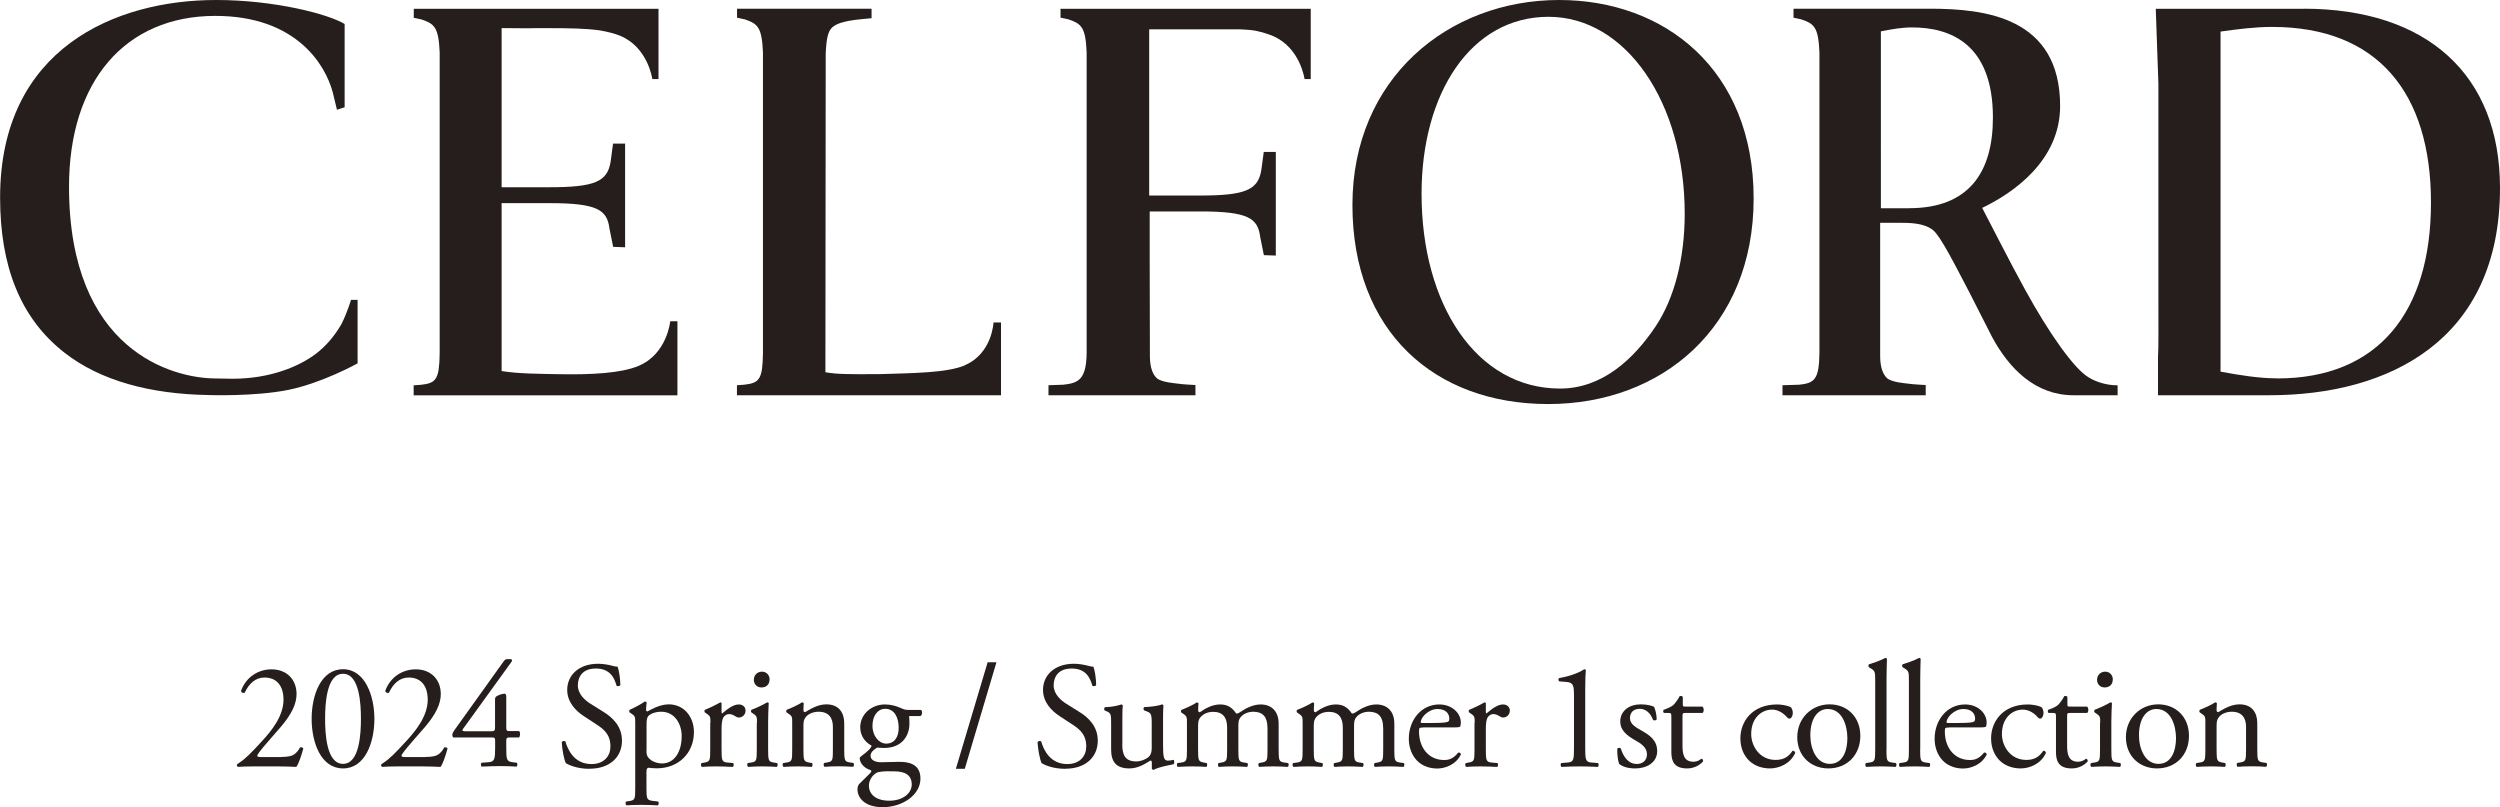
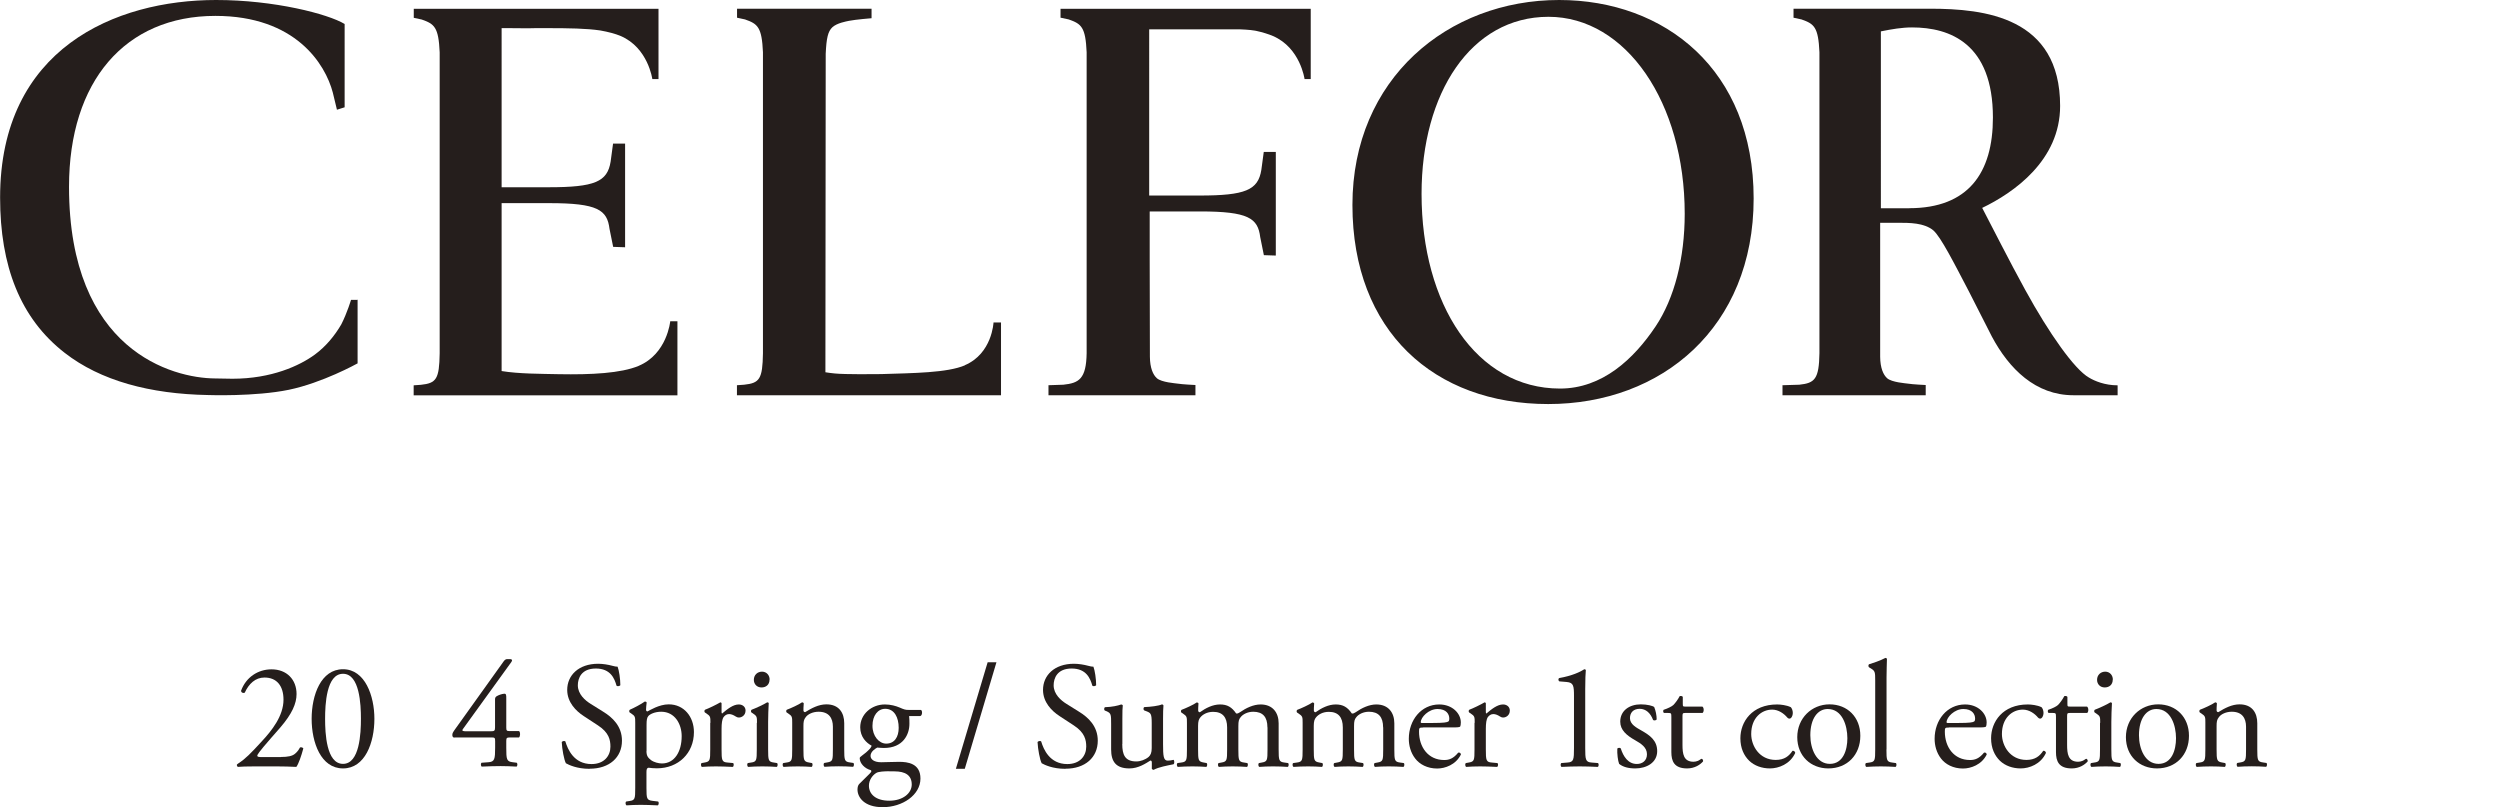
<svg xmlns="http://www.w3.org/2000/svg" id="_レイヤー_2" viewBox="0 0 247 79.75">
  <defs>
    <style>.cls-1{fill:#251e1c;stroke-width:0px;}</style>
  </defs>
  <g id="graphic">
    <path class="cls-1" d="m154.04,0c-10.95,0-20.42,7.75-20.42,20.25s8.11,19.67,19.34,19.67,20.3-7.58,20.3-20.31S164.48,0,154.04,0m9.54,32.24c-2.17,3.25-5.29,6.15-9.45,6.15-8.26,0-13.68-8.31-13.68-19.24,0-9.94,4.87-17.49,12.54-17.49s13.46,8.49,13.46,19.46c0,4.4-1.02,8.35-2.87,11.12Z" />
    <path class="cls-1" d="m35.31,29.6l-.03.03h-.6s-.37,1.26-.96,2.42c-.64,1.1-1.51,2.17-2.61,2.98-1.5,1.1-4.28,2.39-8.15,2.39-.4,0-1.73-.03-1.73-.03-4.14-.03-14.41-2.7-14.41-18.94C6.82,8.03,12.36,1.57,21.28,1.57c7.92,0,10.86,4.76,11.6,7.57.12.49.41,1.7.41,1.7l.76-.24V2.37C32.41,1.38,27.1,0,21.35,0h0c-9.96,0-21.34,4.8-21.34,19.52,0,6.76,1.98,11.92,6.38,15.34,3.54,2.76,8.44,4.07,14.17,4.17,0,0,4.63.17,7.98-.52,3.32-.69,6.72-2.57,6.77-2.6h.02v-6.28h-.01v-.03" />
-     <path class="cls-1" d="m227.6.87h-14.61l.26,7.43c0,.49,0,1.01,0,1.59v20.14c0,2.51.02,4.17-.04,5.27v3.75h10.99c11.85,0,22.8-5.44,22.8-20.48,0-11.22-7.26-17.71-19.4-17.71m-2.61,36.52c-1.84,0-3.74-.32-5.6-.66V3.12c1.69-.24,3.42-.46,5.09-.46,10.42,0,15.7,6.5,15.7,17.36s-5.25,17.37-15.19,17.37Z" />
    <path class="cls-1" d="m95.34,36.09c-1.75.75-5.12.77-8.28.87-.5.01-3.62.04-4.57-.06-.32-.03-.63-.07-.94-.12,0,0,.02-29.77.03-31.47.07-1.54.22-2.21.66-2.62.46-.42,1.36-.57,1.63-.63.64-.13,2.24-.26,2.24-.26v-.94h-13.29v.89l.79.17c1.25.44,1.66.75,1.77,3.24v29.74c-.04,2.55-.33,2.95-1.86,3.11l-.71.05v.99h26.09v-7.19h-.74s-.13,3.07-2.83,4.22" />
    <path class="cls-1" d="m63.1,36.15c-1.76.73-4.67.88-7.89.82-1.78-.04-3.94-.03-5.65-.31v-16.59s4.71,0,4.71,0c4.79,0,5.72.67,5.95,2.54l.36,1.78,1.18.04v-10.24h-1.19s-.24,1.78-.24,1.78c-.32,1.99-1.57,2.53-6.11,2.53h-4.66V2.78h.72c.9,0,1.82.03,2.65,0h1.03c2.27,0,4,.03,5.35.23.78.14,1.48.32,2.02.55,2.7,1.16,3.12,4.25,3.12,4.25h.61s0-6.94,0-6.94h-24.18s0,.89,0,.89l.79.17c1.25.44,1.66.75,1.77,3.24v29.74c-.04,2.55-.33,2.95-1.86,3.11l-.71.05v.99h26.06v-7.32h-.71s-.3,3.23-3.13,4.41" />
    <path class="cls-1" d="m200.09,28.64c-1.53-2.78-3.4-6.48-4.25-8.1,3.12-1.5,7.7-4.69,7.7-10.07,0-8.8-7.48-9.61-12.86-9.61h-8.04s-5.44,0-5.44,0v.89l.79.17c1.25.44,1.66.75,1.77,3.24v29.74c-.04,2.55-.46,2.95-1.99,3.11l-1.66.05v.99h14.15v-1.01s-1.31-.06-1.78-.14c-.17-.03-1.57-.12-2.03-.53-.38-.34-.68-1.01-.69-2.12,0-.33,0-13.24,0-13.24h1.73c1.19,0,2.61,0,3.52.75.74.64,2.04,3.21,3.52,6.04l2.27,4.46c1.7,3.18,4.31,5.79,8.05,5.79h4.37v-.98c-1.25,0-2.27-.42-2.84-.77-1.42-.81-3.91-4.32-6.29-8.66m-11.46-8.06h-2.8V3.1c1.09-.22,2.08-.39,3.08-.39,3.75,0,7.99,1.59,7.99,8.91,0,5.45-2.42,8.95-8.27,8.95Z" />
    <path class="cls-1" d="m104.8,1.75l.79.17c1.25.44,1.66.75,1.77,3.24v29.74c-.04,2.55-.77,2.95-2.3,3.11l-1.47.05v.99h14.52v-1.01s-1.31-.06-1.78-.14c-.17-.03-1.57-.12-2.03-.53-.38-.34-.68-1.01-.69-2.12,0-.21-.02-5.75-.02-9.58,0-2.63,0-4.78,0-4.78h4.97c4.79,0,5.72.67,5.95,2.54l.36,1.78,1.18.04v-10.24h-1.19s-.24,1.78-.24,1.78c-.32,1.99-1.57,2.53-6.11,2.53h-4.97V2.9s4.62,0,4.62,0c0,0,2.75,0,4.37,0h0s.94.03,1.48.13l.09.02h.01c.6.13,1.23.32,1.66.51,2.7,1.16,3.12,4.25,3.12,4.25h.61s0-6.94,0-6.94h-24.72v.89" />
    <path class="cls-1" d="m27.75,74.79c.69,0,1.14-.09,1.41-.33.29-.25.39-.45.48-.61.1-.05.27,0,.33.09-.2.75-.47,1.53-.69,1.83-.61-.03-1.24-.05-1.94-.05h-2.17c-.84,0-1.33.02-1.67.05-.03-.02-.1-.08-.1-.2,0-.04.08-.1.17-.16.69-.45,1.19-.96,2.29-2.16.99-1.06,2.15-2.52,2.15-4.12,0-1.36-.66-2.19-1.88-2.19-.9,0-1.54.61-1.95,1.5-.14.07-.36,0-.36-.2.48-1.32,1.66-2.11,3.01-2.11,1.5,0,2.47,1.01,2.47,2.44,0,.93-.44,1.95-1.6,3.3l-.92,1.05c-1.23,1.41-1.36,1.65-1.36,1.74,0,.1.08.14.47.14h1.86Z" />
    <path class="cls-1" d="m36.99,71.02c0,2.35-.92,4.9-3.1,4.9s-3.1-2.55-3.1-4.9.92-4.9,3.1-4.9,3.1,2.64,3.1,4.9Zm-4.87,0c0,1.41.12,4.45,1.77,4.45s1.77-3.04,1.77-4.45-.12-4.45-1.77-4.45-1.77,3.04-1.77,4.45Z" />
-     <path class="cls-1" d="m42,74.79c.69,0,1.14-.09,1.41-.33.29-.25.39-.45.48-.61.1-.05.27,0,.33.09-.2.75-.47,1.53-.69,1.83-.61-.03-1.24-.05-1.94-.05h-2.17c-.84,0-1.33.02-1.67.05-.03-.02-.1-.08-.1-.2,0-.04.08-.1.17-.16.69-.45,1.19-.96,2.29-2.16.99-1.06,2.15-2.52,2.15-4.12,0-1.36-.66-2.19-1.88-2.19-.9,0-1.54.61-1.95,1.5-.14.07-.36,0-.36-.2.48-1.32,1.66-2.11,3.01-2.11,1.5,0,2.47,1.01,2.47,2.44,0,.93-.44,1.95-1.6,3.3l-.92,1.05c-1.23,1.41-1.36,1.65-1.36,1.74,0,.1.08.14.47.14h1.86Z" />
    <path class="cls-1" d="m44.9,72.88c-.14,0-.21-.11-.21-.26,0-.18.06-.27.27-.57l4.81-6.72c.1-.13.2-.21.34-.21h.26c.15,0,.22.05.22.12,0,.05-.03.1-.07.17l-4.77,6.6c-.18.24.03.24.42.24h2.32c.36,0,.42-.05.42-.39v-2.76c0-.1.02-.22.14-.3.18-.12.52-.24.76-.26.21-.02.21.16.21.46v2.89c0,.28.05.34.3.34h.96c.14.1.14.49,0,.63h-.81c-.38,0-.45.02-.45.33v.67c0,1.18.03,1.38.65,1.45l.39.05c.09.09.07.33-.03.38-.54-.03-1.09-.05-1.56-.05-.54,0-1.21.02-1.87.05-.1-.05-.12-.29-.03-.38l.67-.05c.63-.04.68-.3.68-1.45v-.63c0-.36-.04-.37-.44-.37h-3.58Z" />
    <path class="cls-1" d="m58.25,75.96c-1.26,0-2.05-.39-2.34-.55-.18-.33-.38-1.4-.41-2.1.07-.1.3-.14.36-.05.23.77.84,2.23,2.58,2.23,1.26,0,1.87-.82,1.87-1.72,0-.66-.14-1.39-1.23-2.1l-1.42-.93c-.75-.49-1.62-1.35-1.62-2.58,0-1.42,1.11-2.58,3.06-2.58.46,0,1,.09,1.4.2.19.06.4.09.52.09.14.36.27,1.2.27,1.83-.06.09-.3.14-.38.04-.2-.72-.6-1.69-2.04-1.69s-1.78.97-1.78,1.66c0,.87.72,1.5,1.28,1.84l1.2.75c.95.58,1.88,1.45,1.88,2.88,0,1.65-1.24,2.77-3.19,2.77Z" />
    <path class="cls-1" d="m62.76,71.41c0-.58,0-.66-.41-.93l-.14-.09c-.06-.06-.06-.22.02-.27.39-.17,1.09-.53,1.48-.81.09,0,.15.03.18.1-.03.27-.06.49-.06.69,0,.1.03.19.14.19.19-.09,1.14-.7,2.1-.7,1.51,0,2.49,1.23,2.49,2.74,0,2.08-1.53,3.58-3.66,3.58-.27,0-.69-.03-.82-.06-.14.03-.21.1-.21.42v1.57c0,1.06.03,1.2.57,1.28l.58.07c.1.07.07.33-.03.38-.72-.03-1.15-.05-1.68-.05s-.99.02-1.41.05c-.1-.05-.14-.3-.03-.38l.32-.05c.55-.07.57-.22.57-1.3v-6.45Zm1.11,2.79c0,.48.15.66.45.9.3.22.76.33,1.08.33,1.23,0,1.95-1.14,1.95-2.7,0-1.2-.68-2.41-2.02-2.41-.65,0-1.11.24-1.27.42-.14.16-.18.39-.18.88v2.58Z" />
    <path class="cls-1" d="m70.19,71.41c0-.58,0-.66-.41-.93l-.14-.09c-.06-.06-.06-.22.02-.27.34-.12,1.14-.51,1.51-.73.07.02.12.04.12.1v.87c0,.07.02.12.05.14.52-.44,1.09-.9,1.65-.9.38,0,.67.24.67.6,0,.49-.4.69-.64.69-.15,0-.23-.04-.33-.1-.23-.15-.45-.24-.66-.24-.24,0-.42.14-.54.3-.15.21-.2.64-.2,1.15v2.04c0,1.08.03,1.26.6,1.3l.54.05c.1.07.07.33-.03.38-.71-.03-1.14-.05-1.67-.05s-.99.02-1.38.05c-.1-.05-.14-.3-.03-.38l.28-.05c.55-.09.57-.22.57-1.3v-2.62Z" />
    <path class="cls-1" d="m74.79,71.41c0-.58,0-.66-.41-.93l-.14-.09c-.06-.06-.06-.22.02-.27.34-.12,1.2-.51,1.54-.73.07,0,.14.03.15.09-.03.53-.06,1.24-.06,1.86v2.7c0,1.08.03,1.23.57,1.3l.31.05c.1.07.07.33-.03.38-.45-.03-.89-.05-1.41-.05s-.99.02-1.41.05c-.1-.05-.14-.3-.03-.38l.31-.05c.55-.07.57-.22.57-1.3v-2.62Zm1.24-4.27c0,.54-.38.78-.79.78-.47,0-.76-.34-.76-.75,0-.49.36-.81.81-.81s.75.36.75.78Z" />
    <path class="cls-1" d="m78.27,71.41c0-.58,0-.66-.41-.93l-.14-.09c-.06-.06-.06-.22.02-.27.34-.12,1.2-.51,1.5-.73.06,0,.14.03.17.1-.03.34-.03.57-.03.7,0,.09.06.17.17.17.63-.39,1.33-.77,2.1-.77,1.25,0,1.76.85,1.76,1.86v2.58c0,1.08.03,1.23.57,1.3l.33.05c.1.07.07.33-.03.38-.45-.03-.89-.05-1.41-.05s-.99.02-1.4.05c-.1-.05-.14-.3-.03-.38l.28-.05c.56-.09.57-.22.57-1.3v-2.23c0-.85-.39-1.48-1.41-1.48-.57,0-1.06.24-1.27.53-.2.25-.23.46-.23.9v2.29c0,1.08.03,1.21.57,1.3l.27.05c.1.07.07.33-.03.38-.41-.03-.84-.05-1.36-.05s-.99.02-1.41.05c-.1-.05-.14-.3-.03-.38l.31-.05c.55-.07.57-.22.57-1.3v-2.62Z" />
    <path class="cls-1" d="m90.99,70.14c.17.08.14.59-.09.61h-1.08c.03.26.03.51.03.77,0,1.03-.61,2.38-2.52,2.38-.27,0-.48-.03-.66-.04-.18.1-.66.39-.66.82,0,.34.34.63,1.05.63.51,0,1.12-.04,1.78-.04.84,0,2.1.15,2.1,1.65,0,1.63-1.78,2.83-3.73,2.83-1.84,0-2.49-.99-2.49-1.74,0-.24.06-.44.17-.55.26-.27.68-.66,1.02-1.01.14-.14.25-.27.12-.36-.58-.15-1.09-.66-1.09-1.18,0-.08.06-.14.23-.26.25-.17.54-.42.79-.69.07-.09.15-.21.15-.29-.51-.27-1.12-.85-1.12-1.81,0-1.29,1.11-2.26,2.44-2.26.57,0,1.09.15,1.44.3.48.21.58.24.92.24h1.21Zm-3.13,6.06c-.48,0-1.08.03-1.29.17-.36.22-.72.69-.72,1.26,0,.81.65,1.48,2.01,1.48s2.22-.75,2.22-1.6c0-.91-.63-1.3-1.71-1.3h-.51Zm.93-4.29c0-1.02-.42-1.88-1.33-1.88-.72,0-1.26.66-1.26,1.68s.65,1.76,1.36,1.76c.81,0,1.23-.65,1.23-1.56Z" />
-     <path class="cls-1" d="m95.31,75.96h-.87l3.14-10.53h.87l-3.13,10.53Z" />
+     <path class="cls-1" d="m95.31,75.96h-.87l3.14-10.53h.87l-3.13,10.53" />
    <path class="cls-1" d="m105.26,75.96c-1.26,0-2.05-.39-2.34-.55-.18-.33-.38-1.4-.41-2.1.07-.1.3-.14.36-.05.23.77.84,2.23,2.58,2.23,1.26,0,1.87-.82,1.87-1.72,0-.66-.14-1.39-1.23-2.1l-1.42-.93c-.75-.49-1.62-1.35-1.62-2.58,0-1.42,1.11-2.58,3.06-2.58.46,0,1,.09,1.4.2.19.06.4.09.52.09.14.36.27,1.2.27,1.83-.06.09-.3.14-.38.04-.2-.72-.6-1.69-2.04-1.69s-1.78.97-1.78,1.66c0,.87.72,1.5,1.28,1.84l1.2.75c.95.58,1.88,1.45,1.88,2.88,0,1.65-1.24,2.77-3.19,2.77Z" />
    <path class="cls-1" d="m110.88,73.51c0,1.04.25,1.72,1.39,1.72.41,0,.89-.17,1.22-.45.19-.18.3-.41.3-.87v-2.46c0-.97-.1-1.01-.55-1.19l-.19-.07c-.1-.06-.1-.27.01-.33.6-.02,1.43-.12,1.75-.27.07.02.12.05.14.1-.03.29-.04.75-.04,1.3v2.52c0,1.18.04,1.64.46,1.64.18,0,.38-.03.58-.08.09.08.1.38-.01.44-.58.12-1.45.27-1.96.55-.07,0-.15-.05-.18-.1v-.61c0-.14-.04-.21-.14-.21-.45.28-1.18.78-2.07.78-1.32,0-1.81-.66-1.81-1.87v-2.5c0-.94,0-1.08-.45-1.28l-.18-.07c-.09-.07-.07-.29.03-.33.69-.02,1.27-.15,1.6-.27.09.02.14.05.15.1-.03.26-.04.57-.04,1.3v2.5Z" />
    <path class="cls-1" d="m125.22,71.86c0-1.02-.45-1.54-1.4-1.54-.57,0-1.03.26-1.24.53-.18.22-.23.38-.23.9v2.29c0,1.08.03,1.23.57,1.3l.31.05c.1.07.07.33-.03.38-.45-.03-.89-.05-1.41-.05s-.95.02-1.36.05c-.1-.05-.14-.3-.03-.38l.27-.05c.55-.09.57-.22.57-1.3v-2.17c0-1.01-.45-1.54-1.38-1.54-.61,0-1.04.27-1.26.54-.15.18-.23.38-.23.85v2.32c0,1.08.03,1.21.57,1.3l.27.05c.1.07.07.33-.03.38-.41-.03-.84-.05-1.36-.05s-.99.02-1.45.05c-.1-.05-.14-.3-.03-.38l.36-.05c.55-.07.57-.22.57-1.3v-2.62c0-.58,0-.66-.41-.93l-.14-.09c-.06-.06-.06-.22.02-.27.34-.12,1.2-.51,1.5-.73.06,0,.14.03.17.1-.03.34-.03.57-.03.7,0,.09.06.17.17.17.57-.41,1.27-.77,1.99-.77s1.17.27,1.59.89c.14.03.24-.03.38-.12.6-.42,1.33-.77,2.04-.77,1.2,0,1.78.82,1.78,1.86v2.58c0,1.08.03,1.23.57,1.3l.36.05c.1.07.07.33-.03.38-.49-.03-.93-.05-1.45-.05s-.95.02-1.36.05c-.1-.05-.14-.3-.03-.38l.27-.05c.55-.09.57-.22.57-1.3v-2.17Z" />
    <path class="cls-1" d="m136.65,71.86c0-1.02-.45-1.54-1.4-1.54-.57,0-1.03.26-1.24.53-.18.22-.23.38-.23.9v2.29c0,1.08.03,1.23.57,1.3l.31.05c.1.07.07.33-.03.38-.45-.03-.89-.05-1.41-.05s-.95.02-1.36.05c-.1-.05-.14-.3-.03-.38l.27-.05c.55-.09.57-.22.57-1.3v-2.17c0-1.01-.45-1.54-1.38-1.54-.61,0-1.04.27-1.26.54-.15.18-.23.38-.23.85v2.32c0,1.08.03,1.21.57,1.3l.27.05c.1.07.07.33-.03.38-.41-.03-.84-.05-1.36-.05s-.99.02-1.45.05c-.1-.05-.14-.3-.03-.38l.36-.05c.55-.07.57-.22.57-1.3v-2.62c0-.58,0-.66-.41-.93l-.14-.09c-.06-.06-.06-.22.02-.27.34-.12,1.2-.51,1.5-.73.06,0,.14.03.17.1-.03.34-.03.57-.03.7,0,.09.06.17.17.17.57-.41,1.27-.77,1.99-.77s1.17.27,1.59.89c.14.03.24-.03.38-.12.6-.42,1.33-.77,2.04-.77,1.2,0,1.78.82,1.78,1.86v2.58c0,1.08.03,1.23.57,1.3l.36.05c.1.07.07.33-.03.38-.49-.03-.93-.05-1.45-.05s-.95.02-1.36.05c-.1-.05-.14-.3-.03-.38l.27-.05c.55-.09.57-.22.57-1.3v-2.17Z" />
    <path class="cls-1" d="m140.61,71.88c-.39,0-.41.03-.41.41,0,1.51.89,2.8,2.49,2.8.49,0,.91-.15,1.38-.73.15-.04.25.05.27.18-.5,1.02-1.57,1.39-2.35,1.39-.97,0-1.74-.42-2.17-.99-.45-.58-.63-1.29-.63-1.95,0-1.84,1.22-3.39,3.01-3.39,1.29,0,2.13.89,2.13,1.78,0,.21-.03.33-.06.39-.05.09-.26.1-.89.1h-2.77Zm.93-.45c1.11,0,1.44-.06,1.56-.15.04-.03.09-.09.09-.29,0-.42-.28-.94-1.16-.94s-1.65.81-1.66,1.3c0,.03,0,.08.1.08h1.06Z" />
    <path class="cls-1" d="m145.7,71.41c0-.58,0-.66-.41-.93l-.14-.09c-.06-.06-.06-.22.02-.27.34-.12,1.14-.51,1.51-.73.07.02.12.04.12.1v.87c0,.07.02.12.05.14.52-.44,1.09-.9,1.65-.9.38,0,.67.24.67.6,0,.49-.4.69-.64.69-.15,0-.23-.04-.33-.1-.23-.15-.45-.24-.66-.24-.24,0-.42.14-.54.3-.15.21-.2.64-.2,1.15v2.04c0,1.08.03,1.26.6,1.3l.54.05c.11.07.08.33-.03.38-.71-.03-1.14-.05-1.67-.05s-.99.02-1.38.05c-.1-.05-.14-.3-.03-.38l.28-.05c.55-.09.57-.22.57-1.3v-2.62Z" />
    <path class="cls-1" d="m155.51,68.79c0-1.02-.04-1.35-.72-1.41l-.72-.06c-.12-.06-.14-.27-.01-.33,1.26-.22,2.08-.61,2.47-.87.06,0,.12.03.15.07-.03.27-.06,1.02-.06,1.88v5.82c0,1.16.03,1.41.64,1.45l.63.05c.09.09.07.33-.03.38-.58-.03-1.26-.05-1.78-.05s-1.22.02-1.8.05c-.1-.05-.12-.29-.03-.38l.61-.05c.63-.04.65-.3.65-1.45v-5.1Z" />
    <path class="cls-1" d="m163.44,69.87c.14.33.24.81.24,1.21-.06.1-.28.14-.36.04-.25-.66-.7-1.09-1.32-1.09s-.96.38-.96.92c0,.61.63.94,1.16,1.24.79.45,1.53.96,1.53,2.02,0,1.14-1.05,1.71-2.16,1.71-.7,0-1.23-.15-1.6-.45-.12-.29-.21-1.02-.18-1.51.07-.09.27-.1.34-.02.26.82.74,1.54,1.59,1.54.54,0,1-.32,1-.96,0-.69-.6-1.06-1.16-1.38-.87-.49-1.48-1.02-1.48-1.84,0-1.09.9-1.71,2.04-1.71.63,0,1.19.15,1.32.27Z" />
    <path class="cls-1" d="m166.5,70.44c-.26,0-.27.05-.27.36v2.8c0,.87.1,1.66,1.09,1.66.15,0,.28-.03.41-.08.14-.04.33-.21.38-.21.12,0,.18.17.15.26-.27.31-.81.69-1.57.69-1.29,0-1.56-.72-1.56-1.62v-3.43c0-.4-.01-.43-.31-.43h-.42c-.09-.06-.1-.22-.04-.31.43-.14.81-.33.96-.47.19-.18.48-.58.63-.88.07-.03.26-.03.31.07v.68c0,.27.02.28.27.28h1.67c.18.14.15.54.01.63h-1.69Z" />
    <path class="cls-1" d="m176.91,69.85c.12.1.22.34.22.6,0,.27-.15.55-.33.55-.08,0-.15-.03-.21-.1-.33-.4-.88-.79-1.5-.79-1.05,0-2.07.82-2.07,2.41,0,1.17.81,2.56,2.42,2.56.87,0,1.32-.39,1.66-.9.12-.03.26.07.27.21-.51,1.11-1.64,1.53-2.5,1.53-.79,0-1.53-.26-2.05-.76-.52-.51-.87-1.24-.87-2.22,0-1.62,1.14-3.34,3.63-3.34.34,0,.93.07,1.33.26Z" />
    <path class="cls-1" d="m183.8,72.7c0,1.88-1.29,3.22-3.16,3.22-1.72,0-3.07-1.21-3.07-3.09s1.43-3.24,3.19-3.24,3.04,1.26,3.04,3.1Zm-3.22-2.65c-.99,0-1.72.94-1.72,2.59,0,1.36.61,2.83,1.93,2.83s1.73-1.38,1.73-2.53c0-1.27-.51-2.89-1.94-2.89Z" />
    <path class="cls-1" d="m186.38,74.04c0,1.08.03,1.23.57,1.3l.36.05c.1.07.07.33-.03.38-.49-.03-.93-.05-1.45-.05s-.99.02-1.44.05c-.1-.05-.14-.3-.03-.38l.34-.05c.55-.07.57-.22.57-1.3v-6.78c0-.88-.01-.97-.46-1.24l-.15-.09c-.08-.05-.08-.26,0-.3.38-.12,1.08-.34,1.62-.63.06,0,.12.03.15.09-.01.45-.04,1.2-.04,1.86v7.09Z" />
-     <path class="cls-1" d="m189.71,74.04c0,1.08.03,1.23.57,1.3l.36.05c.1.07.07.33-.03.38-.49-.03-.93-.05-1.45-.05s-.99.02-1.44.05c-.1-.05-.14-.3-.03-.38l.34-.05c.55-.07.57-.22.57-1.3v-6.78c0-.88-.01-.97-.46-1.24l-.15-.09c-.08-.05-.08-.26,0-.3.38-.12,1.08-.34,1.62-.63.06,0,.12.03.15.09-.01.45-.04,1.2-.04,1.86v7.09Z" />
    <path class="cls-1" d="m192.56,71.88c-.39,0-.41.03-.41.41,0,1.51.89,2.8,2.49,2.8.49,0,.91-.15,1.38-.73.15-.04.25.05.27.18-.5,1.02-1.57,1.39-2.35,1.39-.97,0-1.74-.42-2.17-.99-.45-.58-.63-1.29-.63-1.95,0-1.84,1.22-3.39,3.01-3.39,1.29,0,2.13.89,2.13,1.78,0,.21-.03.33-.06.39-.05.09-.26.1-.89.1h-2.77Zm.93-.45c1.11,0,1.44-.06,1.56-.15.04-.03.09-.09.09-.29,0-.42-.28-.94-1.16-.94s-1.65.81-1.66,1.3c0,.03,0,.08.1.08h1.06Z" />
    <path class="cls-1" d="m201.68,69.85c.12.1.22.34.22.6,0,.27-.15.55-.33.55-.08,0-.15-.03-.21-.1-.33-.4-.88-.79-1.5-.79-1.05,0-2.07.82-2.07,2.41,0,1.17.81,2.56,2.42,2.56.87,0,1.32-.39,1.66-.9.12-.03.26.07.27.21-.51,1.11-1.64,1.53-2.5,1.53-.79,0-1.53-.26-2.05-.76-.52-.51-.87-1.24-.87-2.22,0-1.62,1.14-3.34,3.63-3.34.34,0,.93.07,1.33.26Z" />
    <path class="cls-1" d="m204.5,70.44c-.26,0-.27.05-.27.36v2.8c0,.87.1,1.66,1.09,1.66.15,0,.28-.03.41-.08.14-.04.33-.21.38-.21.12,0,.18.17.15.26-.27.31-.81.69-1.57.69-1.29,0-1.56-.72-1.56-1.62v-3.43c0-.4-.01-.43-.31-.43h-.42c-.09-.06-.1-.22-.04-.31.43-.14.81-.33.96-.47.19-.18.48-.58.63-.88.07-.03.26-.03.31.07v.68c0,.27.02.28.27.28h1.67c.18.14.15.54.01.63h-1.69Z" />
    <path class="cls-1" d="m207.5,71.41c0-.58,0-.66-.41-.93l-.14-.09c-.06-.06-.06-.22.02-.27.34-.12,1.2-.51,1.54-.73.07,0,.14.03.15.09-.03.53-.06,1.24-.06,1.86v2.7c0,1.08.03,1.23.57,1.3l.31.05c.1.07.07.33-.03.38-.45-.03-.89-.05-1.41-.05s-.99.02-1.41.05c-.1-.05-.14-.3-.03-.38l.31-.05c.55-.07.57-.22.57-1.3v-2.62Zm1.24-4.27c0,.54-.38.78-.79.78-.47,0-.76-.34-.76-.75,0-.49.36-.81.81-.81s.75.36.75.78Z" />
    <path class="cls-1" d="m216.27,72.7c0,1.88-1.29,3.22-3.16,3.22-1.72,0-3.07-1.21-3.07-3.09s1.43-3.24,3.19-3.24,3.04,1.26,3.04,3.1Zm-3.22-2.65c-.99,0-1.72.94-1.72,2.59,0,1.36.61,2.83,1.93,2.83s1.73-1.38,1.73-2.53c0-1.27-.51-2.89-1.94-2.89Z" />
    <path class="cls-1" d="m217.89,71.41c0-.58,0-.66-.41-.93l-.14-.09c-.06-.06-.06-.22.02-.27.34-.12,1.2-.51,1.5-.73.06,0,.14.03.17.1-.03.34-.03.57-.03.7,0,.09.06.17.17.17.63-.39,1.33-.77,2.1-.77,1.25,0,1.75.85,1.75,1.86v2.58c0,1.08.03,1.23.57,1.3l.33.05c.1.07.07.33-.03.38-.45-.03-.89-.05-1.41-.05s-.99.02-1.4.05c-.1-.05-.14-.3-.03-.38l.29-.05c.55-.09.57-.22.57-1.3v-2.23c0-.85-.39-1.48-1.41-1.48-.57,0-1.06.24-1.27.53-.2.25-.23.46-.23.9v2.29c0,1.08.03,1.21.57,1.3l.27.05c.1.07.07.33-.03.38-.41-.03-.84-.05-1.36-.05s-.99.02-1.41.05c-.1-.05-.14-.3-.03-.38l.31-.05c.55-.07.57-.22.57-1.3v-2.62Z" />
  </g>
</svg>